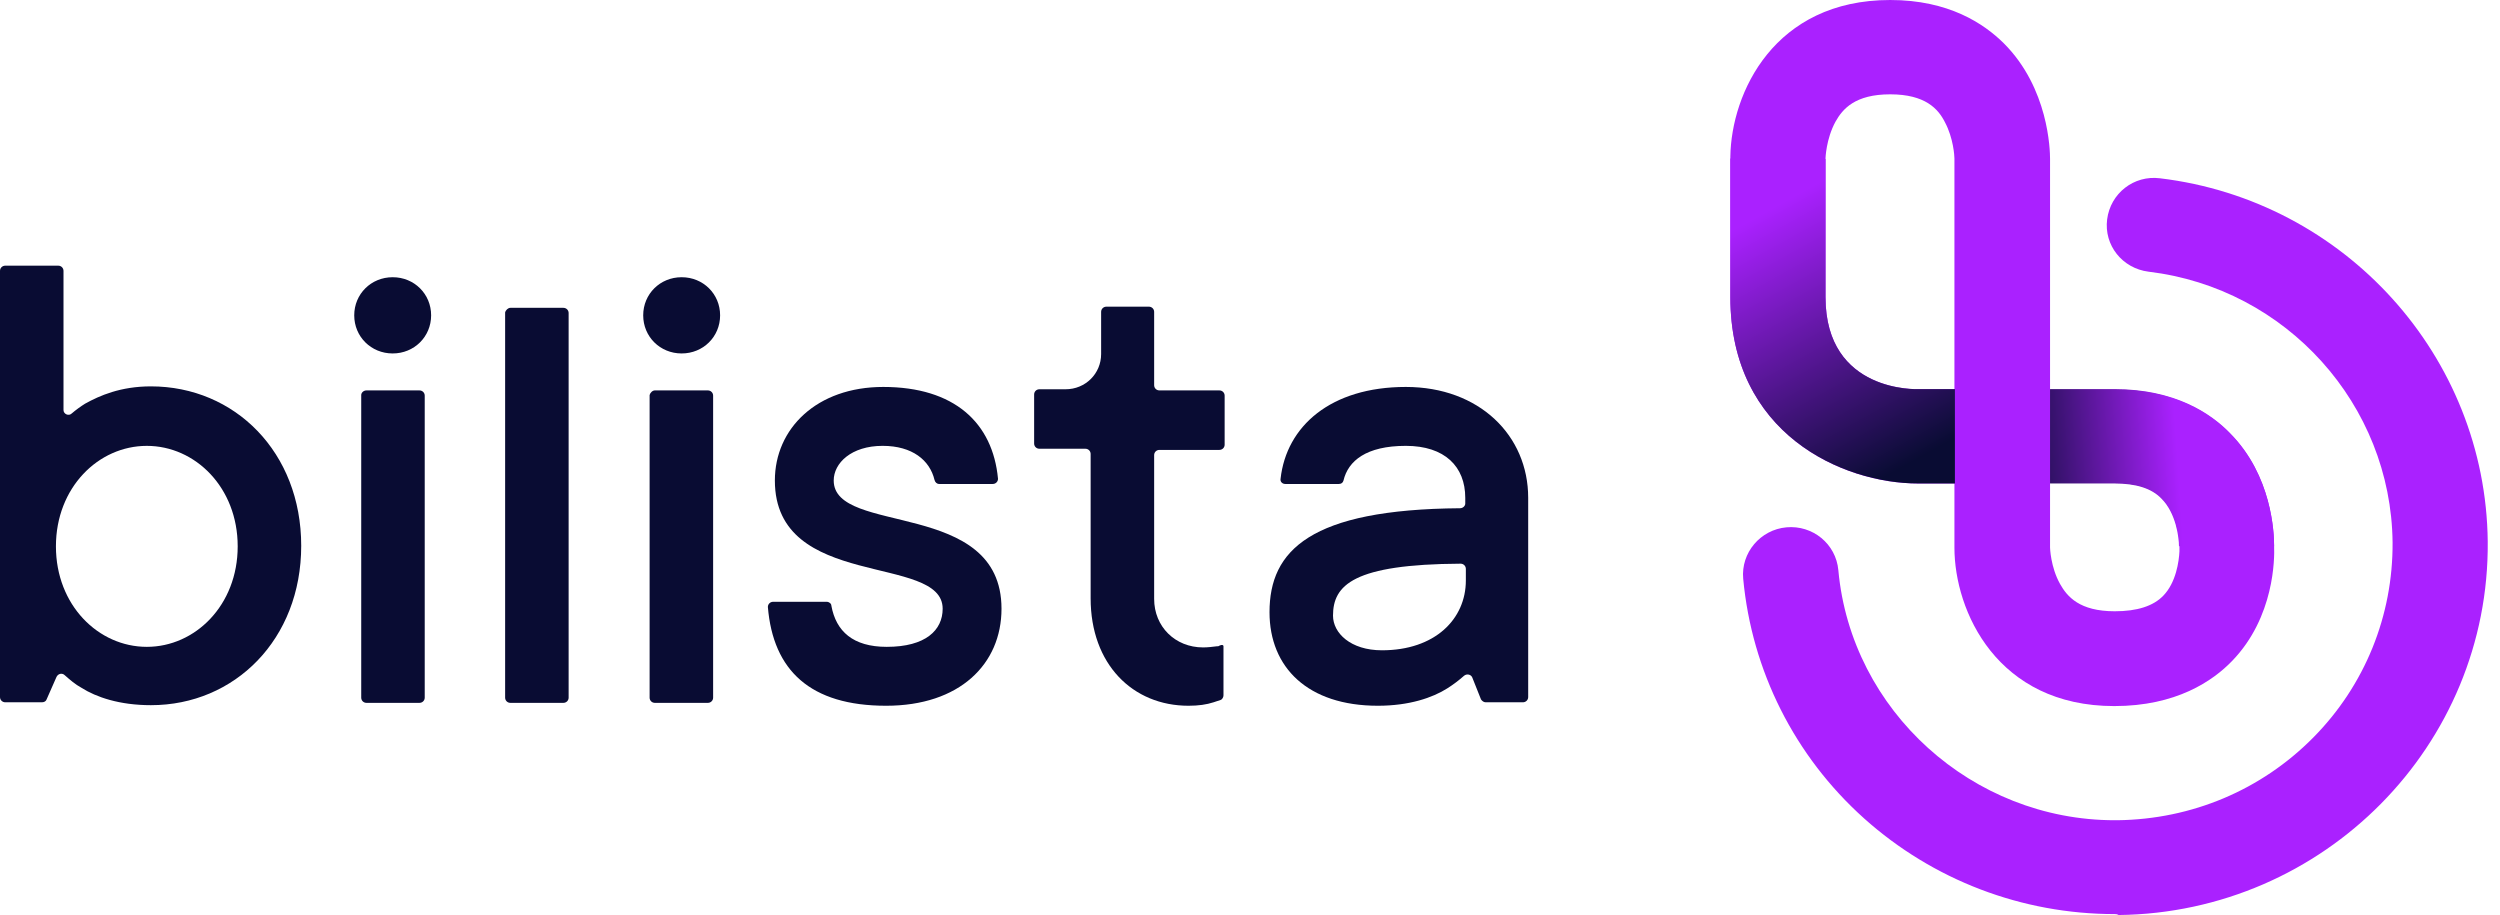
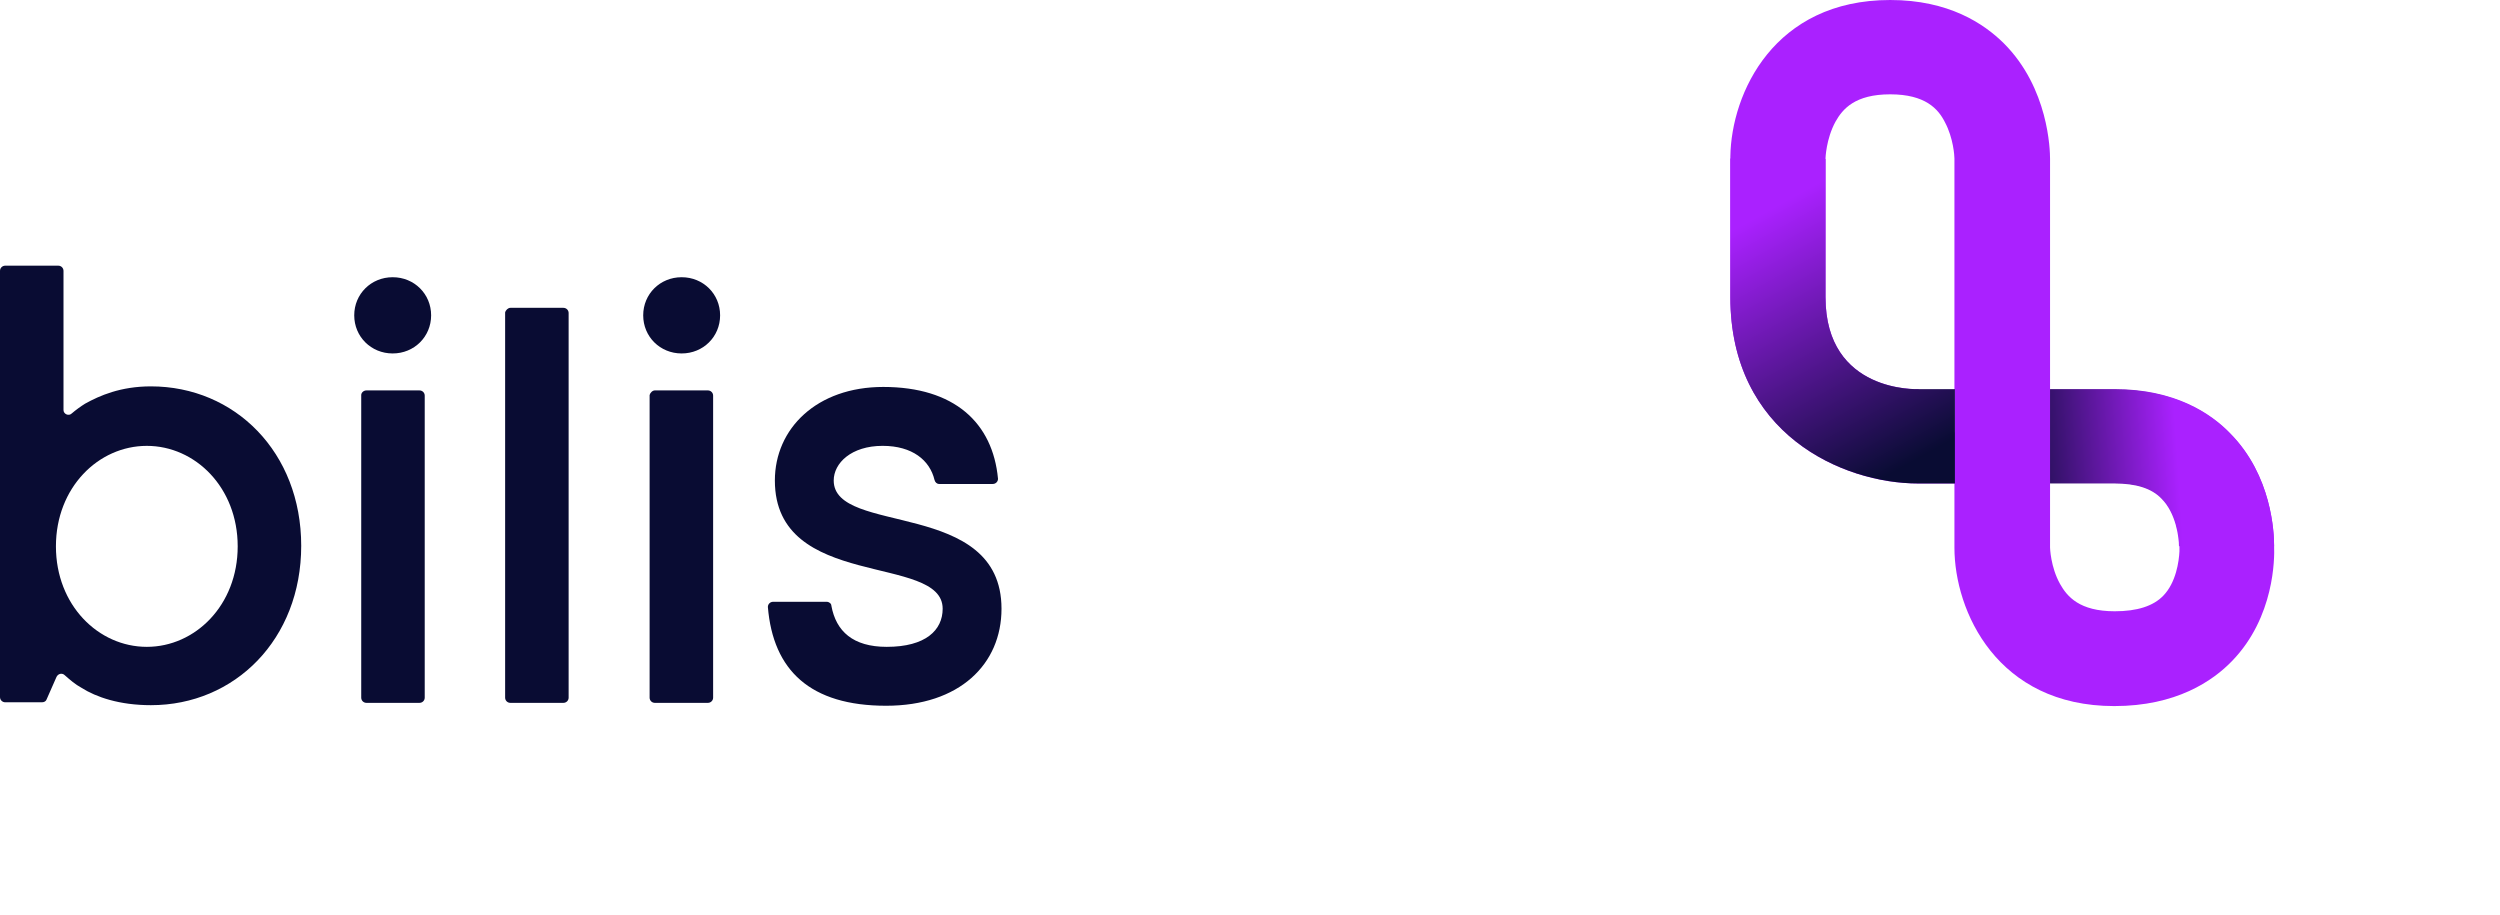
<svg xmlns="http://www.w3.org/2000/svg" width="153" height="56" viewBox="0 0 153 56" fill="none">
-   <path d="M129.393 43.212C122.231 43.212 119.611 37.41 119.611 33.513V29.588H117.369C112.769 29.588 105.897 26.557 105.897 18.186V9.699C105.897 9.67 105.897 9.612 105.897 9.584C105.956 5.687 108.576 0 115.68 0C119.261 0 121.416 1.443 122.639 2.656C125.376 5.398 125.463 9.179 125.463 9.728V23.843H129.423C133.091 23.843 135.304 25.316 136.498 26.557C139.031 29.126 139.176 32.59 139.176 33.456C139.205 34.148 139.205 37.757 136.614 40.441C135.42 41.682 133.178 43.212 129.393 43.212ZM125.463 33.513C125.463 33.513 125.492 34.697 126.074 35.736C126.511 36.516 127.268 37.41 129.423 37.41C130.791 37.41 131.781 37.093 132.392 36.458C133.178 35.65 133.353 34.35 133.382 33.744C133.382 33.629 133.382 33.513 133.382 33.398C133.382 32.878 133.208 31.377 132.305 30.483C131.694 29.847 130.733 29.559 129.423 29.559H125.463V33.513ZM117.398 23.814H119.611V9.699C119.611 9.555 119.553 8.458 119.028 7.476C118.621 6.668 117.835 5.773 115.68 5.773C113.526 5.773 112.769 6.668 112.332 7.447C111.75 8.515 111.721 9.699 111.721 9.699C111.721 9.757 111.721 9.814 111.721 9.872V18.186C111.721 24.074 117.398 23.814 117.398 23.814Z" fill="#AA21FF" />
+   <path d="M129.393 43.212C122.231 43.212 119.611 37.41 119.611 33.513V29.588H117.369C112.769 29.588 105.897 26.557 105.897 18.186V9.699C105.897 9.67 105.897 9.612 105.897 9.584C105.956 5.687 108.576 0 115.68 0C119.261 0 121.416 1.443 122.639 2.656C125.376 5.398 125.463 9.179 125.463 9.728V23.843H129.423C133.091 23.843 135.304 25.316 136.498 26.557C139.031 29.126 139.176 32.59 139.176 33.456C139.205 34.148 139.205 37.757 136.614 40.441C135.42 41.682 133.178 43.212 129.393 43.212ZM125.463 33.513C125.463 33.513 125.492 34.697 126.074 35.736C126.511 36.516 127.268 37.41 129.423 37.41C130.791 37.41 131.781 37.093 132.392 36.458C133.178 35.65 133.353 34.35 133.382 33.744C133.382 33.629 133.382 33.513 133.382 33.398C133.382 32.878 133.208 31.377 132.305 30.483C131.694 29.847 130.733 29.559 129.423 29.559H125.463V33.513ZH119.611V9.699C119.611 9.555 119.553 8.458 119.028 7.476C118.621 6.668 117.835 5.773 115.68 5.773C113.526 5.773 112.769 6.668 112.332 7.447C111.75 8.515 111.721 9.699 111.721 9.699C111.721 9.757 111.721 9.814 111.721 9.872V18.186C111.721 24.074 117.398 23.814 117.398 23.814Z" fill="#AA21FF" />
  <path d="M105.897 9.699L111.721 9.728C111.721 9.786 111.721 9.843 111.721 9.901V18.186C111.721 24.074 117.398 23.814 117.398 23.814H119.64V29.588H117.398C112.769 29.588 105.897 26.557 105.897 18.186V9.699C105.897 9.67 105.897 9.612 105.897 9.584V9.699Z" fill="url(#paint0_linear_786_7305)" />
  <path d="M133.353 33.427C133.353 32.907 133.178 31.406 132.276 30.511C131.664 29.876 130.704 29.588 129.393 29.588H125.463V23.814H129.423C133.091 23.814 135.304 25.287 136.498 26.528C139.031 29.097 139.176 32.561 139.176 33.427H133.353Z" fill="url(#paint1_linear_786_7305)" />
-   <path d="M129.423 55.942C123.745 55.942 118.301 53.864 114.079 50.083C109.828 46.272 107.208 41.047 106.684 35.419C106.538 33.831 107.732 32.417 109.333 32.272C110.934 32.128 112.361 33.282 112.507 34.899C113.293 43.501 120.717 50.198 129.423 50.198C129.481 50.198 129.539 50.198 129.597 50.198C134.139 50.14 138.39 48.351 141.564 45.146C144.737 41.942 146.455 37.67 146.426 33.196C146.339 24.767 139.933 17.637 131.49 16.627C129.889 16.425 128.753 15.01 128.957 13.423C129.161 11.835 130.587 10.709 132.189 10.911C143.514 12.268 152.133 21.823 152.249 33.138C152.365 45.608 142.233 55.856 129.656 56C129.568 55.942 129.481 55.942 129.423 55.942Z" fill="#AA21FF" />
  <path d="M0.321 16.259H3.566C3.744 16.259 3.886 16.4 3.886 16.577V25.095C3.886 25.343 4.207 25.484 4.386 25.307C4.635 25.095 4.92 24.883 5.206 24.706C6.097 24.212 7.381 23.646 9.235 23.646C14.369 23.646 18.434 27.675 18.434 33.401C18.434 39.127 14.369 43.157 9.235 43.157C7.309 43.157 5.883 42.662 4.992 42.096C4.6 41.884 4.279 41.601 3.958 41.319C3.815 41.177 3.566 41.212 3.459 41.425L2.852 42.803C2.817 42.909 2.71 42.98 2.567 42.98H0.321C0.143 42.98 0 42.838 0 42.662V16.577C0 16.4 0.143 16.259 0.321 16.259ZM14.547 33.437C14.547 29.831 11.945 27.287 8.985 27.287C6.026 27.287 3.423 29.831 3.423 33.437C3.423 37.042 6.026 39.587 8.985 39.587C11.945 39.587 14.547 37.042 14.547 33.437Z" fill="#090C33" />
  <path d="M26.385 19.298C26.385 20.606 25.351 21.631 24.032 21.631C22.713 21.631 21.679 20.606 21.679 19.298C21.679 17.991 22.713 16.966 24.032 16.966C25.351 16.966 26.385 17.991 26.385 19.298ZM22.427 23.893H25.672C25.85 23.893 25.993 24.035 25.993 24.211V42.697C25.993 42.874 25.85 43.015 25.672 43.015H22.427C22.249 43.015 22.107 42.874 22.107 42.697V24.176C22.107 24.035 22.249 23.893 22.427 23.893Z" fill="#090C33" />
  <path d="M31.235 18.839H34.479C34.657 18.839 34.8 18.98 34.8 19.157V42.697C34.8 42.874 34.657 43.015 34.479 43.015H31.235C31.056 43.015 30.914 42.874 30.914 42.697V19.122C30.949 18.98 31.092 18.839 31.235 18.839Z" fill="#090C33" />
  <path d="M44.071 19.298C44.071 20.606 43.037 21.631 41.717 21.631C40.398 21.631 39.364 20.606 39.364 19.298C39.364 17.991 40.398 16.966 41.717 16.966C43.037 16.966 44.071 17.991 44.071 19.298ZM40.077 23.893H43.322C43.5 23.893 43.643 24.035 43.643 24.211V42.697C43.643 42.874 43.5 43.015 43.322 43.015H40.077C39.899 43.015 39.756 42.874 39.756 42.697V24.176C39.792 24.035 39.934 23.893 40.077 23.893Z" fill="#090C33" />
  <path d="M50.595 36.83C50.738 36.83 50.881 36.936 50.881 37.077C51.166 38.632 52.2 39.587 54.268 39.587C56.657 39.587 57.691 38.562 57.691 37.254C57.691 33.861 47.422 36.158 47.422 29.407C47.422 26.226 49.989 23.681 54.054 23.681C58.404 23.681 60.757 25.873 61.078 29.301C61.078 29.478 60.935 29.619 60.757 29.619H57.477C57.334 29.619 57.227 29.513 57.192 29.372C56.906 28.17 55.837 27.286 54.018 27.286C52.093 27.286 51.023 28.347 51.023 29.407C51.023 32.8 61.292 30.503 61.292 37.254C61.292 40.647 58.725 43.192 54.232 43.192C49.597 43.192 47.315 41.036 46.994 37.148C46.994 36.971 47.137 36.83 47.315 36.83H50.595Z" fill="#090C33" />
-   <path d="M74.877 39.551V42.556C74.877 42.662 74.806 42.803 74.699 42.838C74.556 42.874 74.413 42.944 74.271 42.98C73.843 43.121 73.344 43.192 72.738 43.192C69.315 43.192 66.747 40.647 66.747 36.618V27.781C66.747 27.605 66.605 27.463 66.427 27.463H63.61C63.431 27.463 63.289 27.322 63.289 27.145V24.141C63.289 23.964 63.431 23.823 63.61 23.823H65.214C66.427 23.823 67.389 22.868 67.389 21.667V19.086C67.389 18.91 67.532 18.768 67.71 18.768H70.313C70.491 18.768 70.634 18.91 70.634 19.086V23.575C70.634 23.752 70.776 23.893 70.955 23.893H74.627C74.806 23.893 74.948 24.035 74.948 24.212V27.216C74.948 27.392 74.806 27.534 74.627 27.534H70.955C70.776 27.534 70.634 27.675 70.634 27.852V36.653C70.634 38.349 71.918 39.622 73.629 39.622C73.914 39.622 74.2 39.587 74.485 39.551C74.52 39.551 74.52 39.551 74.556 39.551C74.877 39.374 74.877 39.551 74.877 39.551Z" fill="#090C33" />
-   <path d="M90.102 41.46C90.031 41.283 89.781 41.212 89.603 41.354C89.282 41.636 88.961 41.884 88.569 42.131C87.677 42.697 86.251 43.192 84.326 43.192C80.047 43.192 77.694 40.859 77.694 37.466C77.694 33.684 80.19 31.174 89.353 31.104C89.532 31.104 89.674 30.962 89.674 30.821V30.467C89.674 28.559 88.426 27.286 86.037 27.286C83.613 27.286 82.507 28.205 82.222 29.407C82.186 29.549 82.079 29.619 81.937 29.619H78.657C78.478 29.619 78.336 29.478 78.371 29.301C78.728 26.085 81.438 23.681 86.037 23.681C90.53 23.681 93.525 26.65 93.525 30.467V42.661C93.525 42.838 93.382 42.98 93.204 42.98H90.922C90.815 42.98 90.708 42.909 90.637 42.803L90.102 41.46ZM89.71 34.815C89.71 34.638 89.567 34.497 89.389 34.497C82.828 34.532 81.58 35.804 81.58 37.678C81.58 38.738 82.65 39.798 84.575 39.798C87.82 39.798 89.71 37.89 89.71 35.522V34.815Z" fill="#090C33" />
  <defs>
    <linearGradient id="paint0_linear_786_7305" x1="108.809" y1="12.557" x2="117.395" y2="28.057" gradientUnits="userSpaceOnUse">
      <stop stop-color="#AA21FF" />
      <stop offset="1" stop-color="#090C33" />
    </linearGradient>
    <linearGradient id="paint1_linear_786_7305" x1="133.411" y1="30.309" x2="122.978" y2="30.995" gradientUnits="userSpaceOnUse">
      <stop stop-color="#AA21FF" />
      <stop offset="1" stop-color="#090C33" />
    </linearGradient>
  </defs>
</svg>